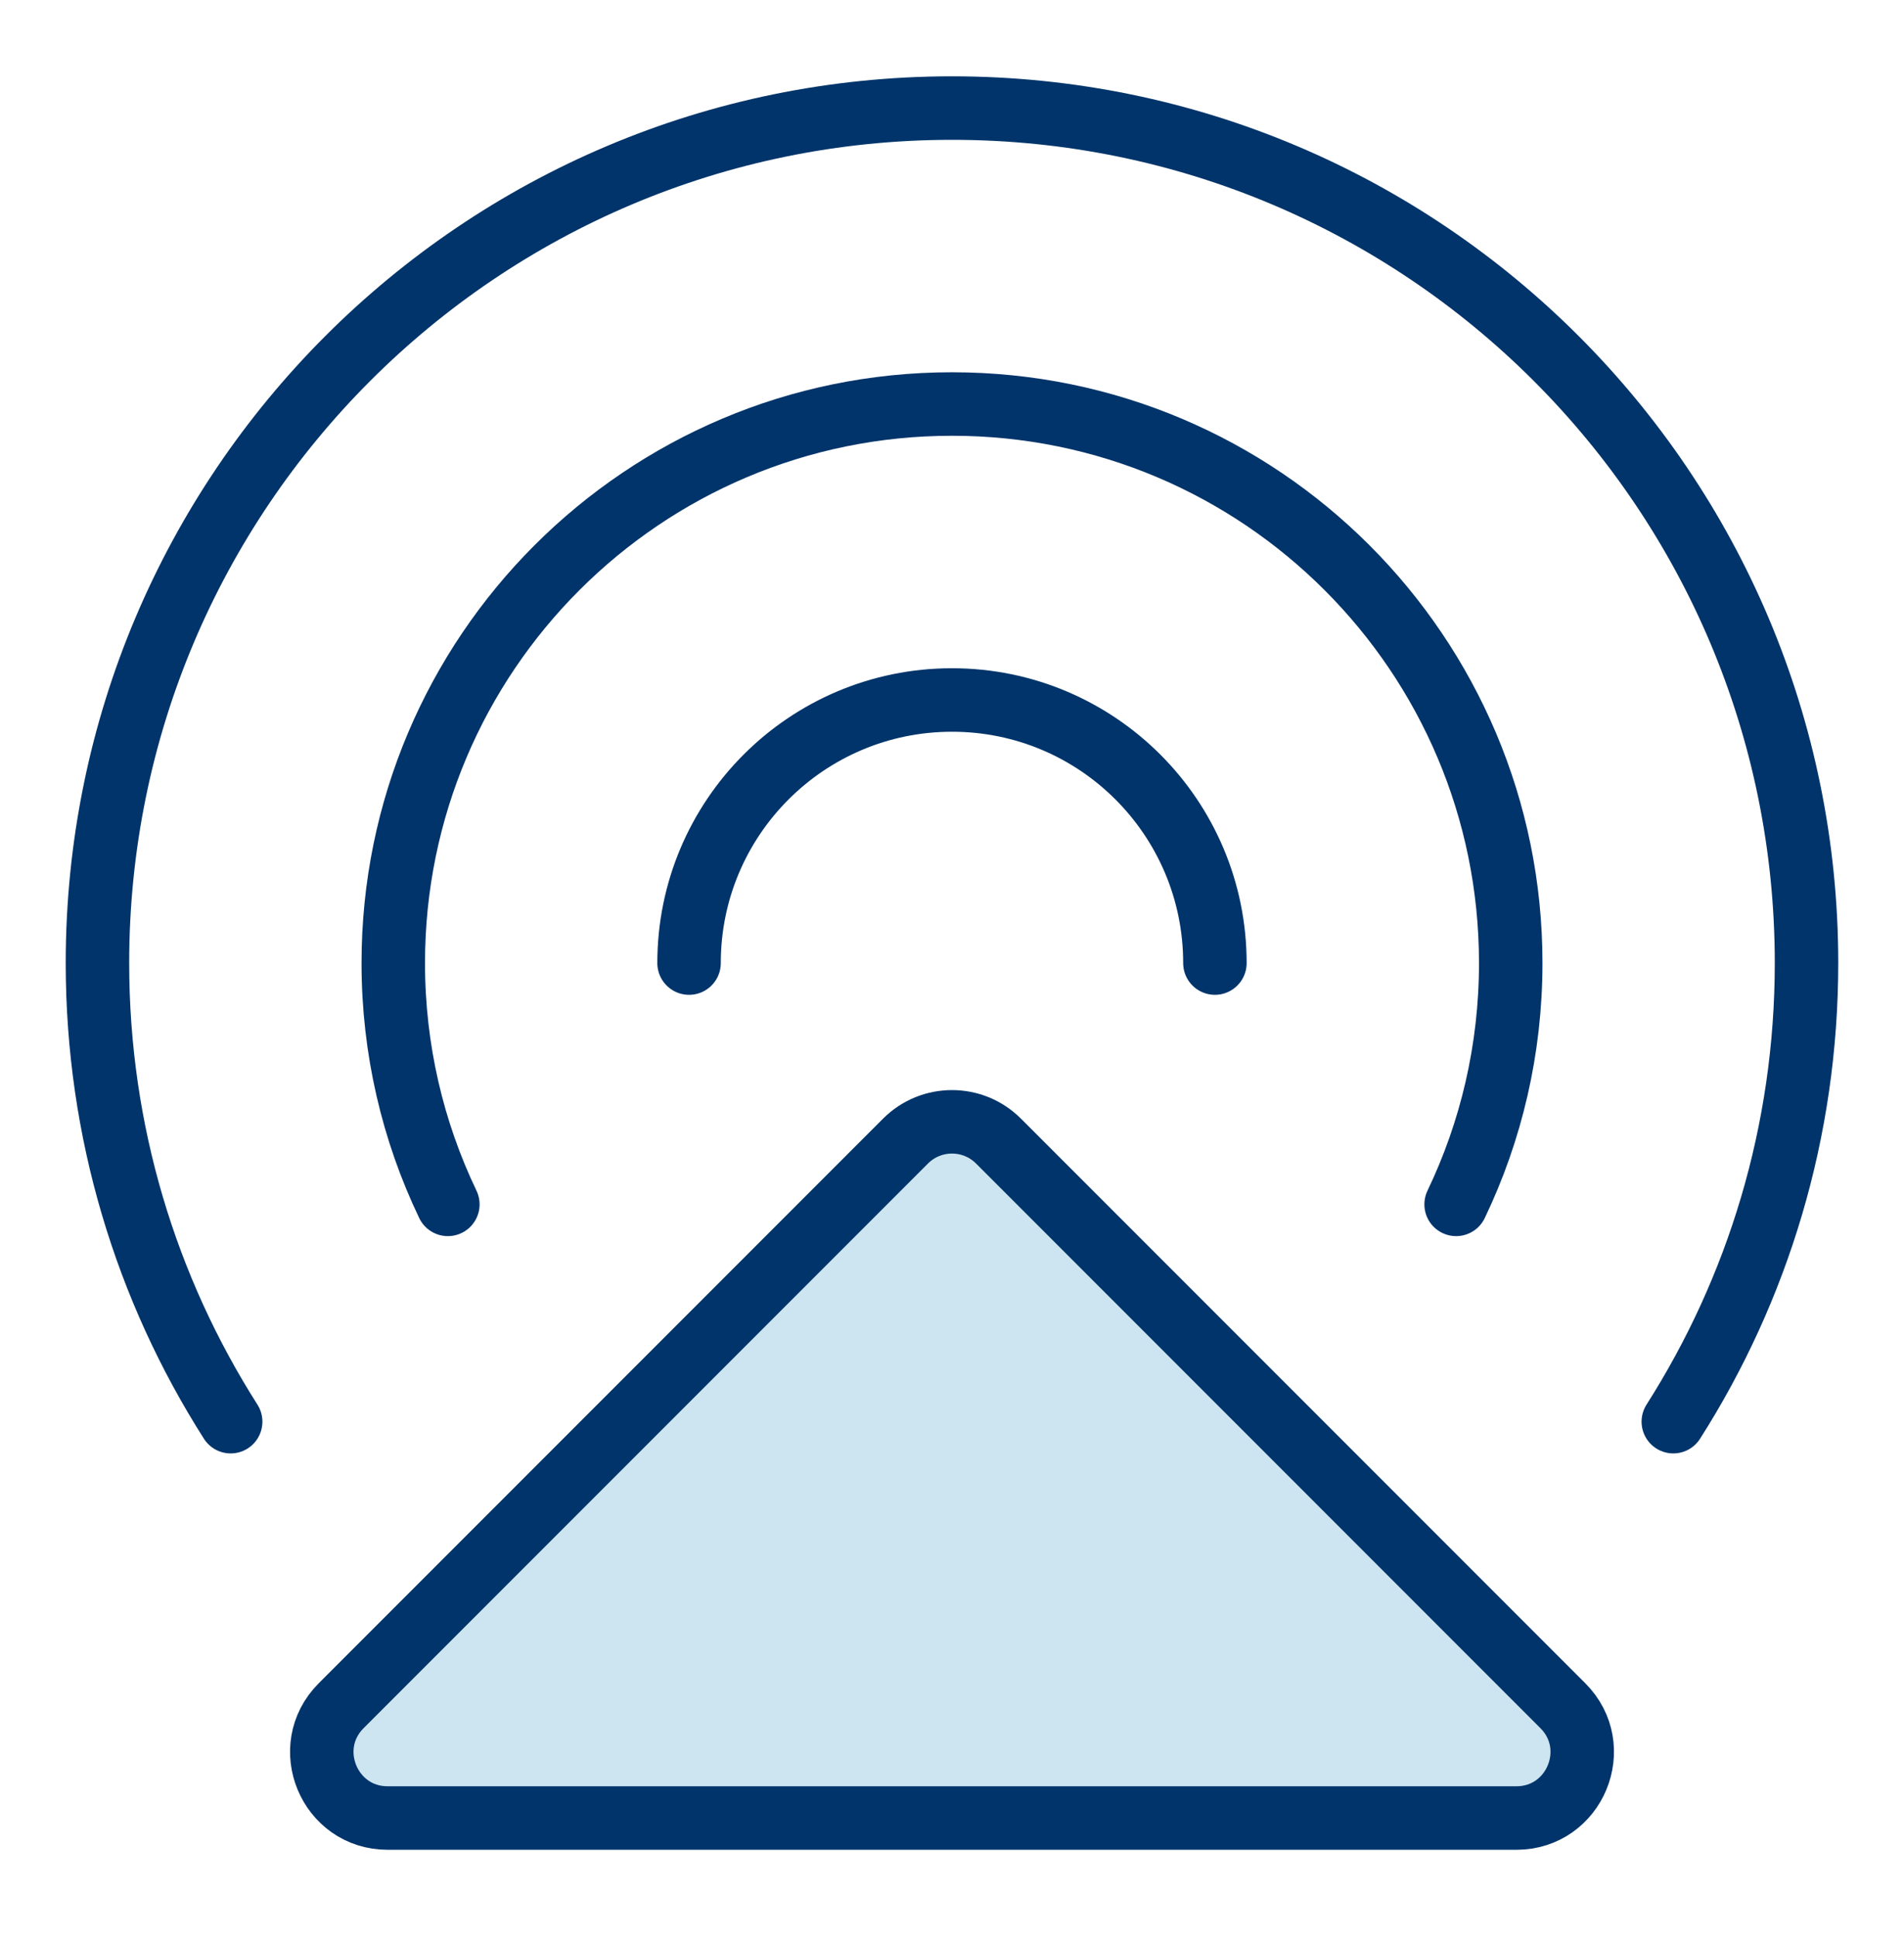
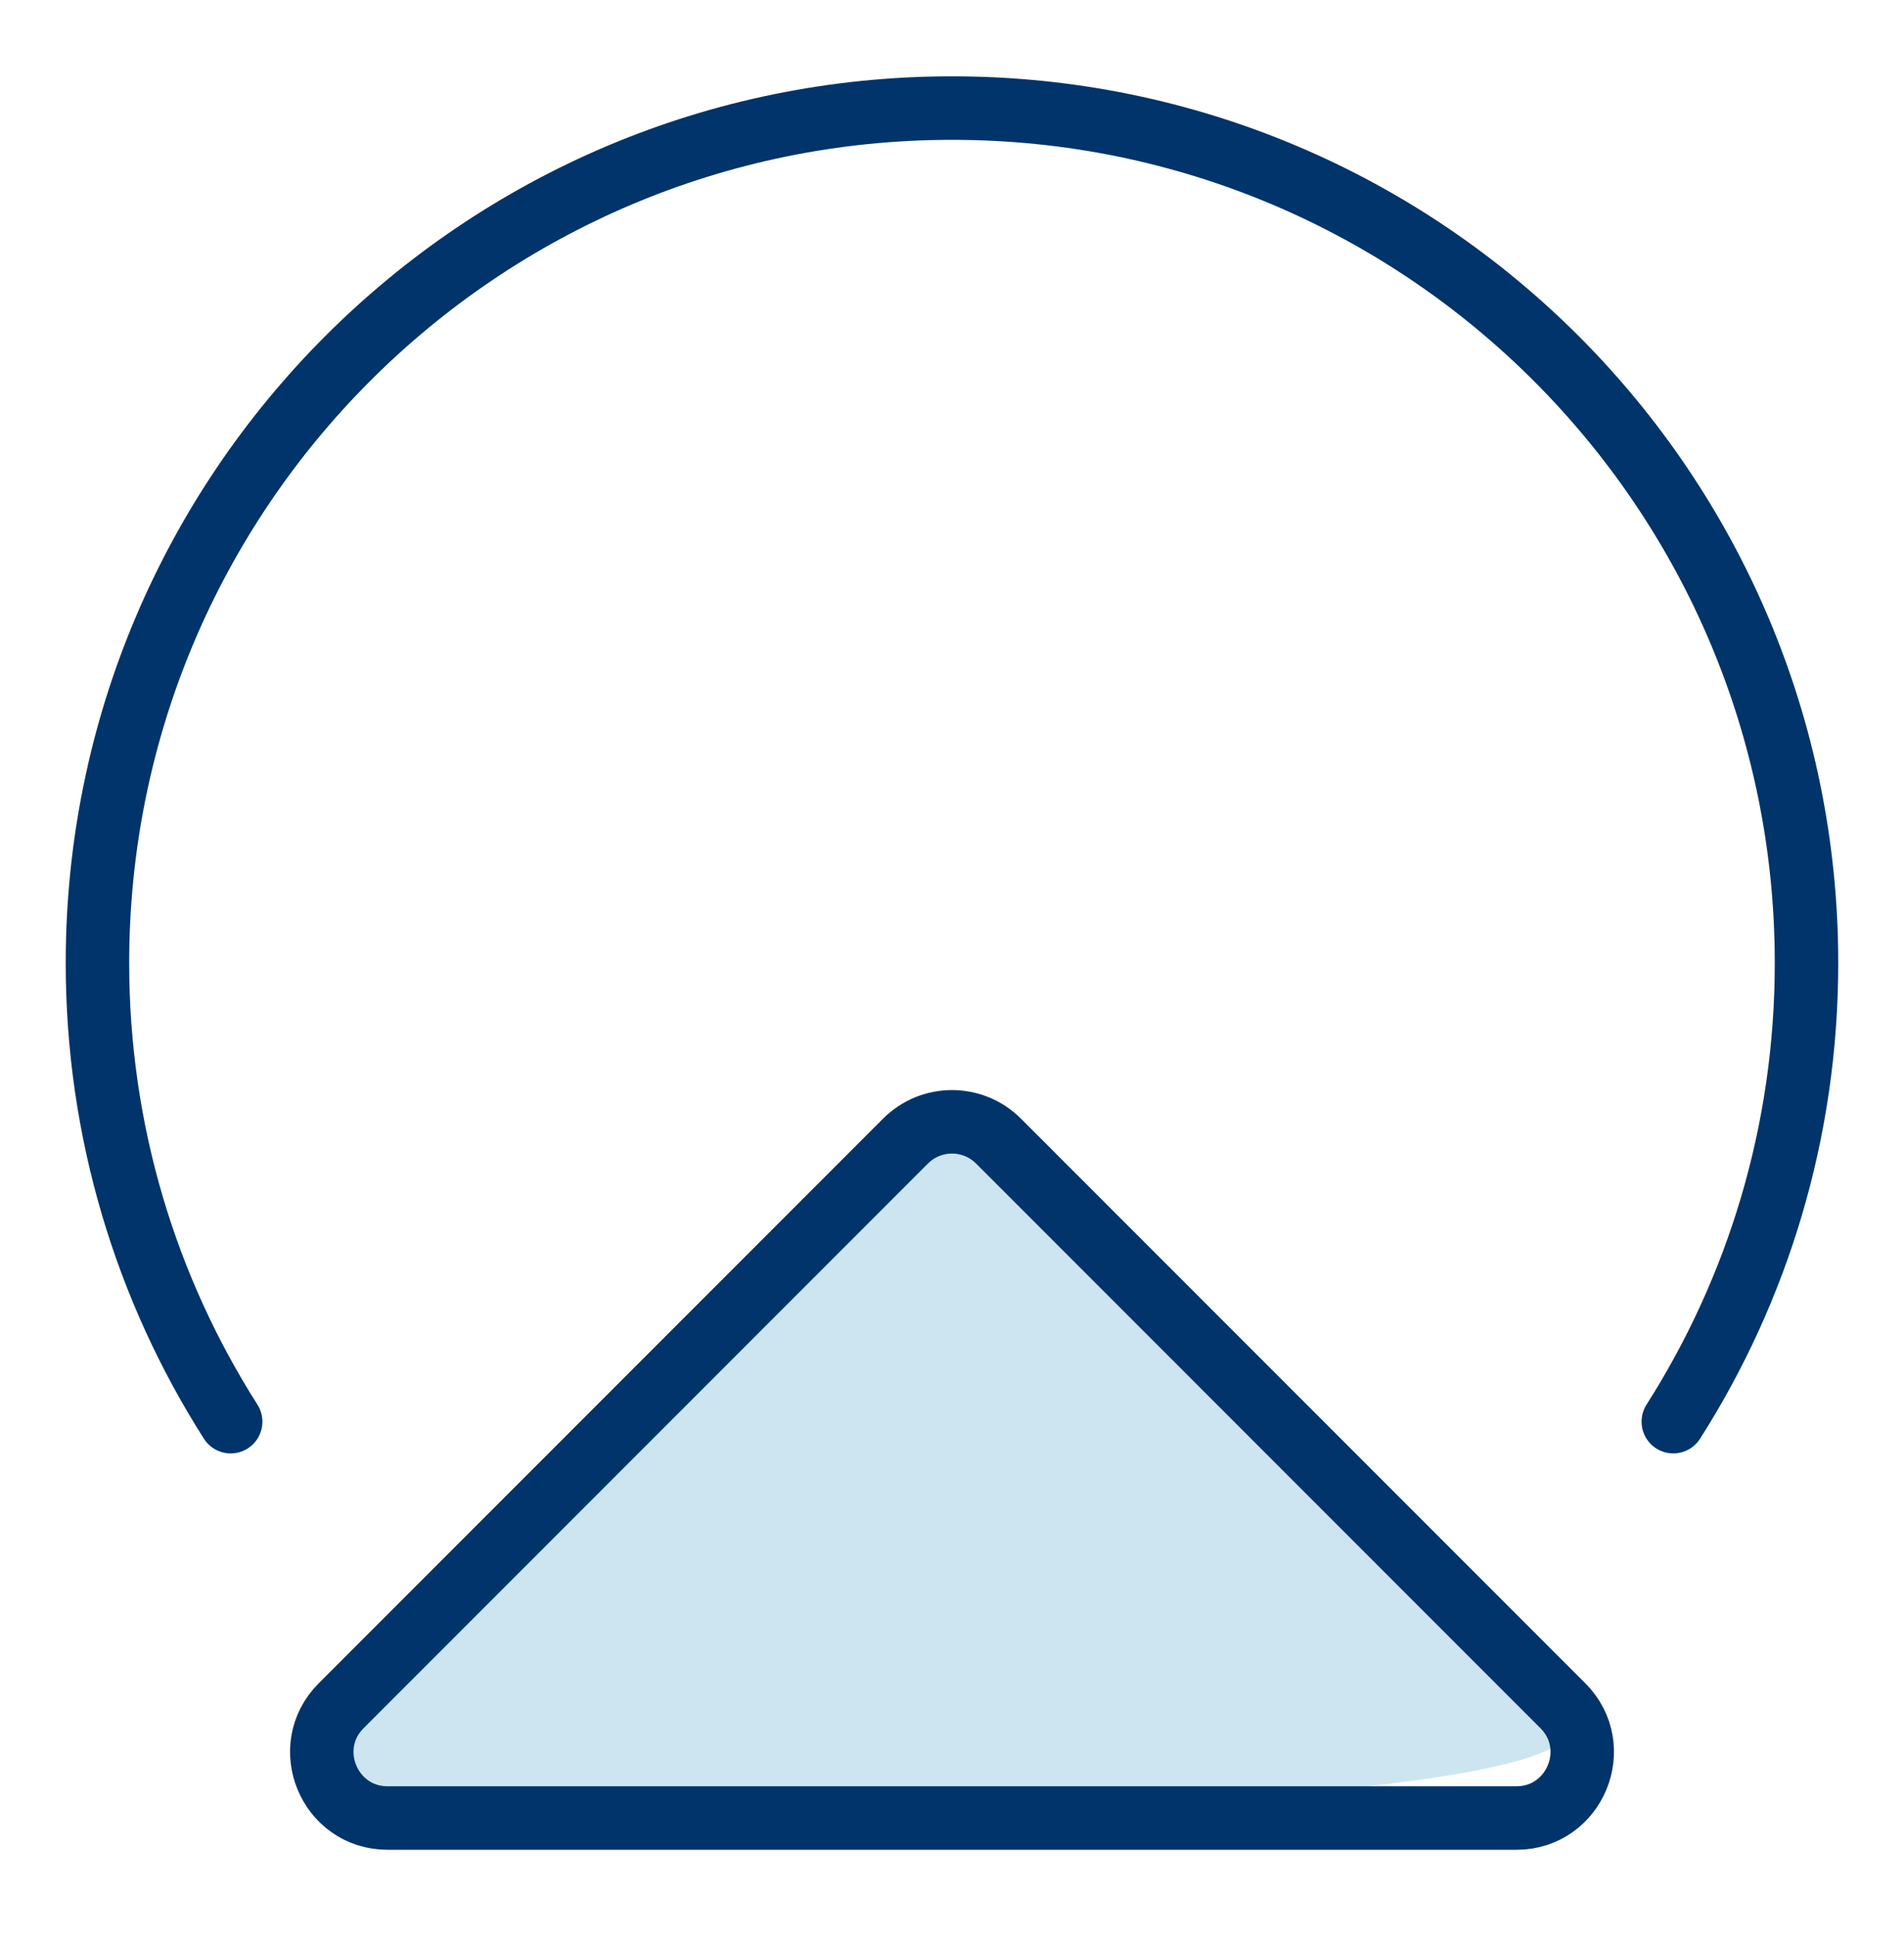
<svg xmlns="http://www.w3.org/2000/svg" width="60" height="61" viewBox="0 0 60 61" fill="none">
-   <path d="M28.535 35.94L10.751 53.724C9.446 55.029 10.37 57.261 12.215 57.261H47.785C49.63 57.261 50.555 55.029 49.25 53.724L31.465 35.94C30.656 35.131 29.344 35.131 28.535 35.94Z" fill="#CDE5F1" />
-   <path d="M45.886 37.933C46.989 35.632 47.607 33.054 47.607 30.332C47.607 20.608 39.724 12.725 30 12.725C20.276 12.725 12.393 20.608 12.393 30.332C12.393 33.054 13.01 35.632 14.113 37.933" stroke="#00346A" stroke-width="2" stroke-linecap="round" stroke-linejoin="round" />
+   <path d="M28.535 35.94L10.751 53.724C9.446 55.029 10.37 57.261 12.215 57.261C49.63 57.261 50.555 55.029 49.25 53.724L31.465 35.94C30.656 35.131 29.344 35.131 28.535 35.94Z" fill="#CDE5F1" />
  <path d="M28.535 35.94L10.751 53.724C9.446 55.029 10.37 57.261 12.215 57.261H47.785C49.63 57.261 50.555 55.029 49.25 53.724L31.465 35.94C30.656 35.131 29.344 35.131 28.535 35.94Z" stroke="#00346A" stroke-width="2" stroke-linecap="round" stroke-linejoin="round" />
-   <path d="M38.285 30.333C38.285 25.756 34.576 22.047 30 22.047C25.424 22.047 21.714 25.756 21.714 30.333" stroke="#00346A" stroke-width="2" stroke-linecap="round" stroke-linejoin="round" />
  <path d="M52.73 44.777C55.389 40.603 56.928 35.648 56.928 30.332C56.928 15.46 44.872 3.404 30 3.404C15.128 3.404 3.071 15.46 3.071 30.332C3.071 35.648 4.611 40.603 7.269 44.777" stroke="#00346A" stroke-width="2" stroke-linecap="round" stroke-linejoin="round" />
</svg>